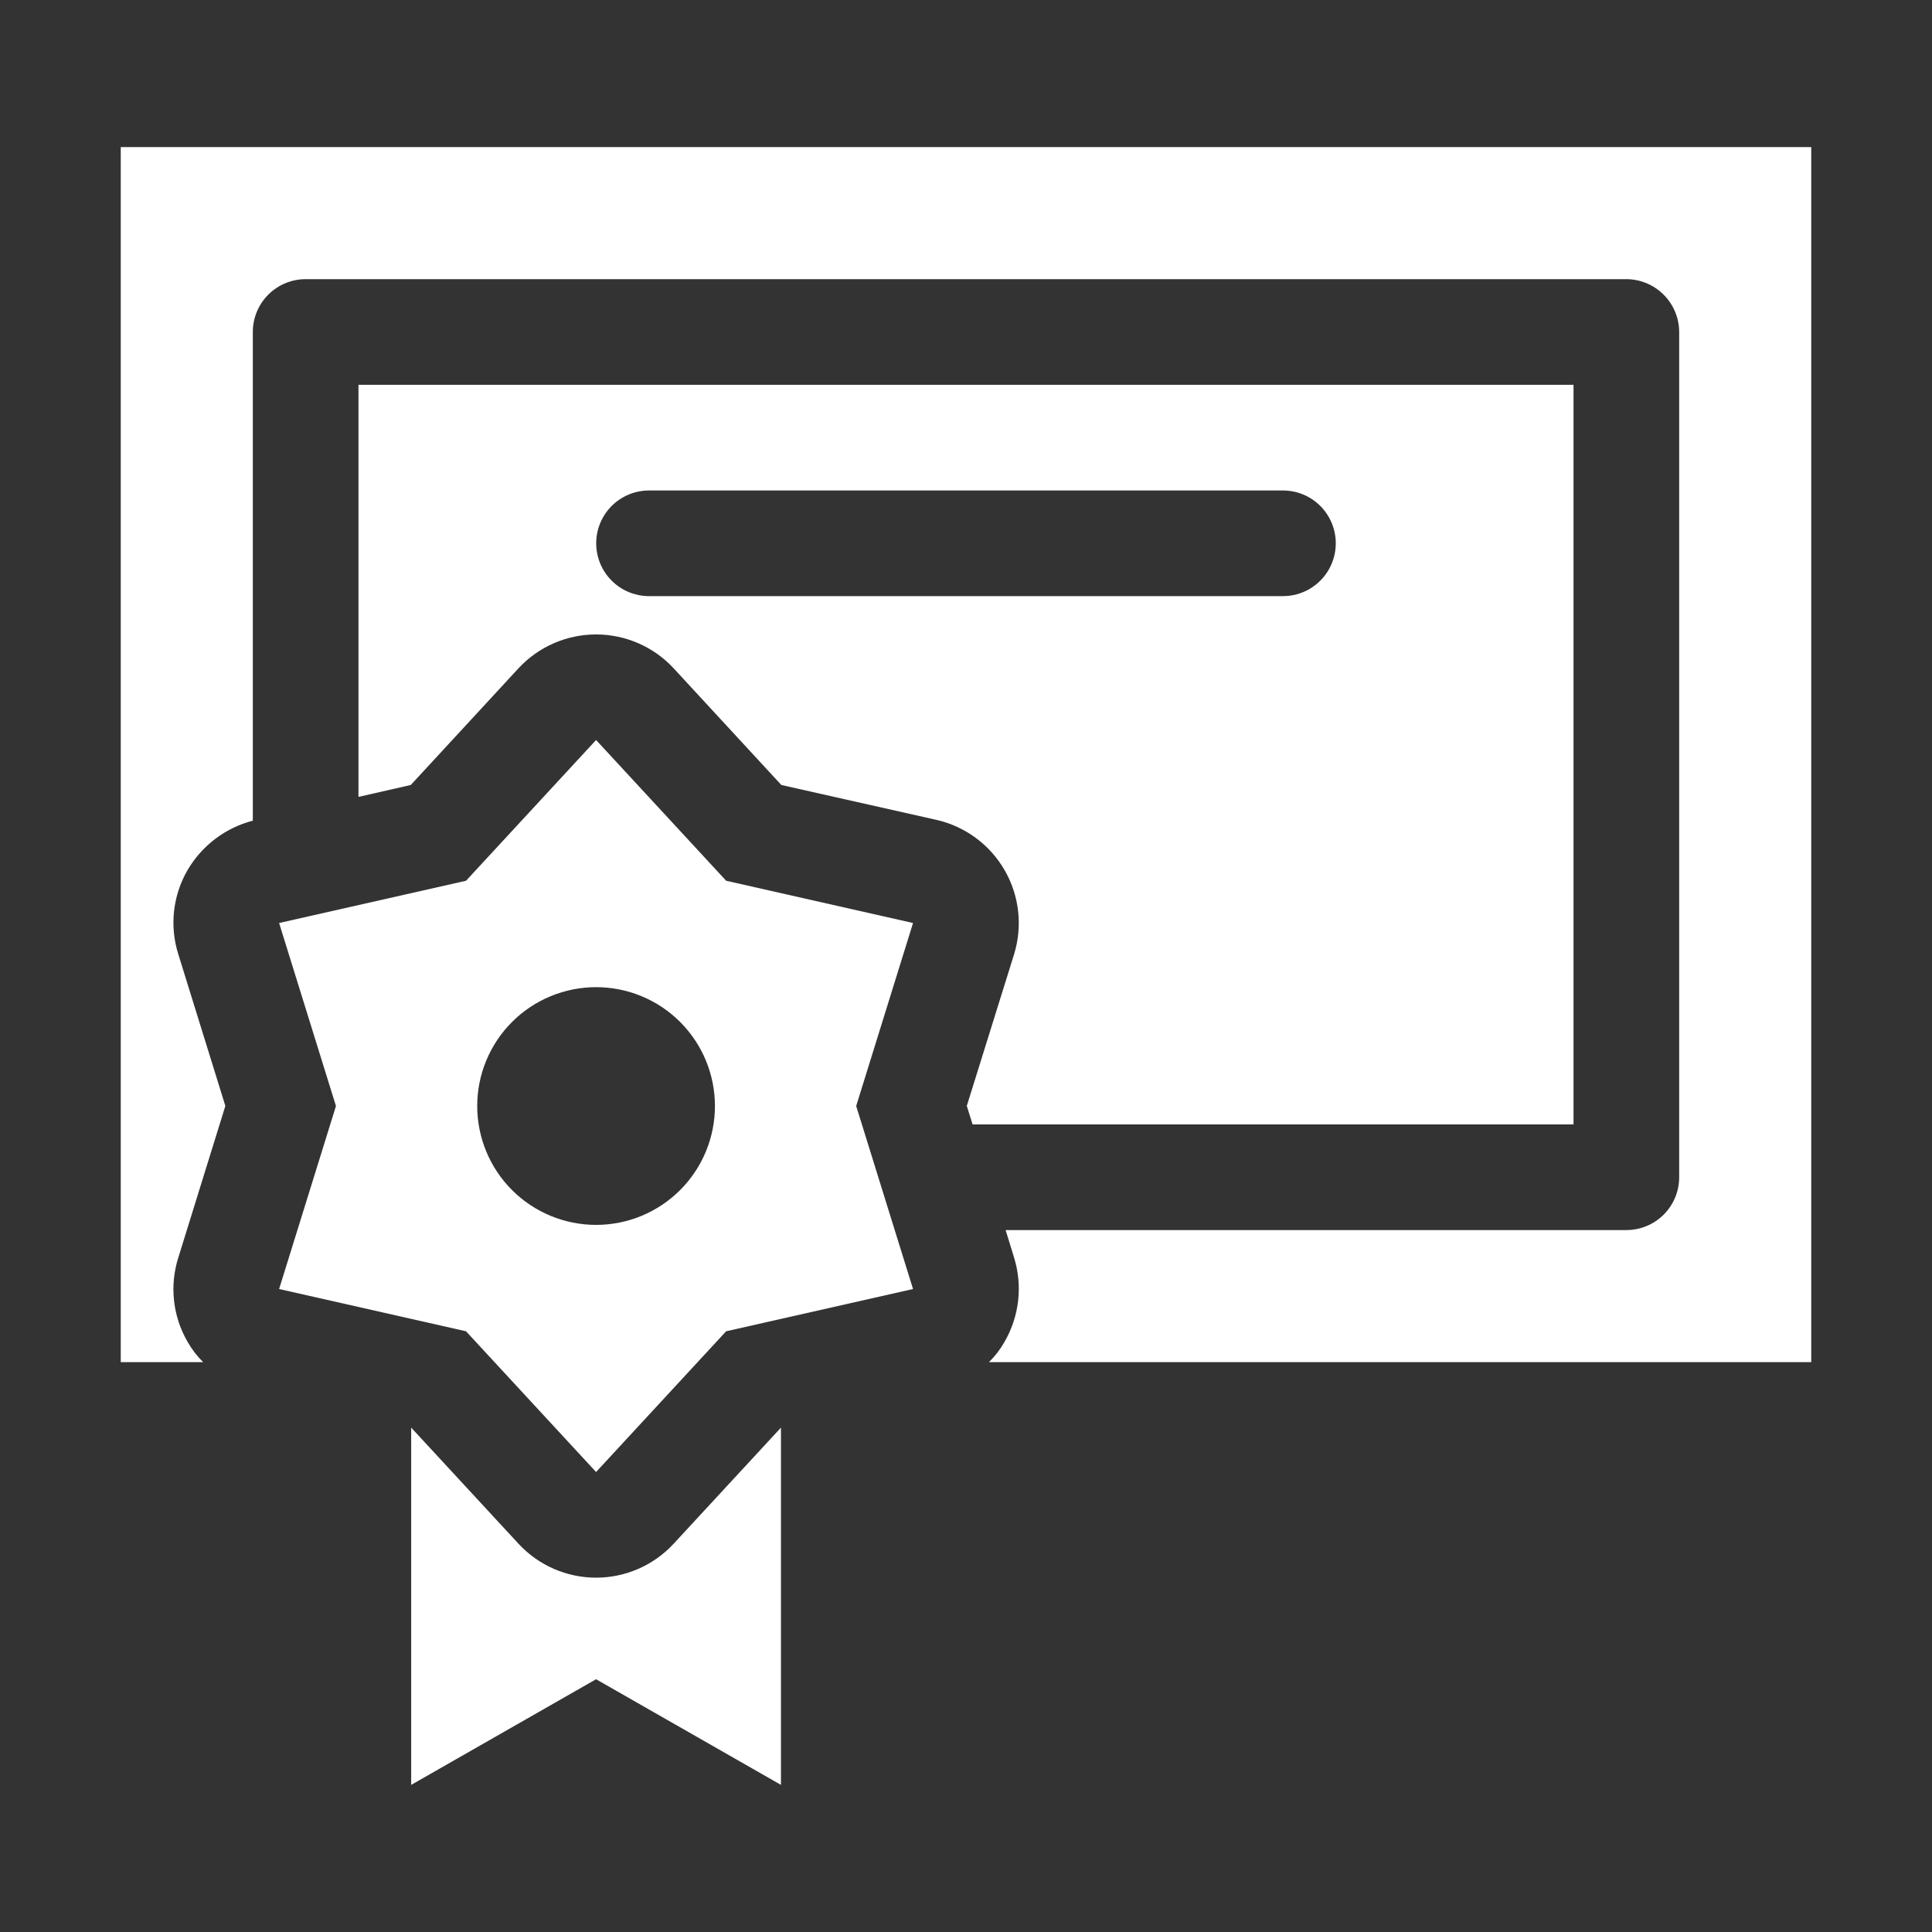
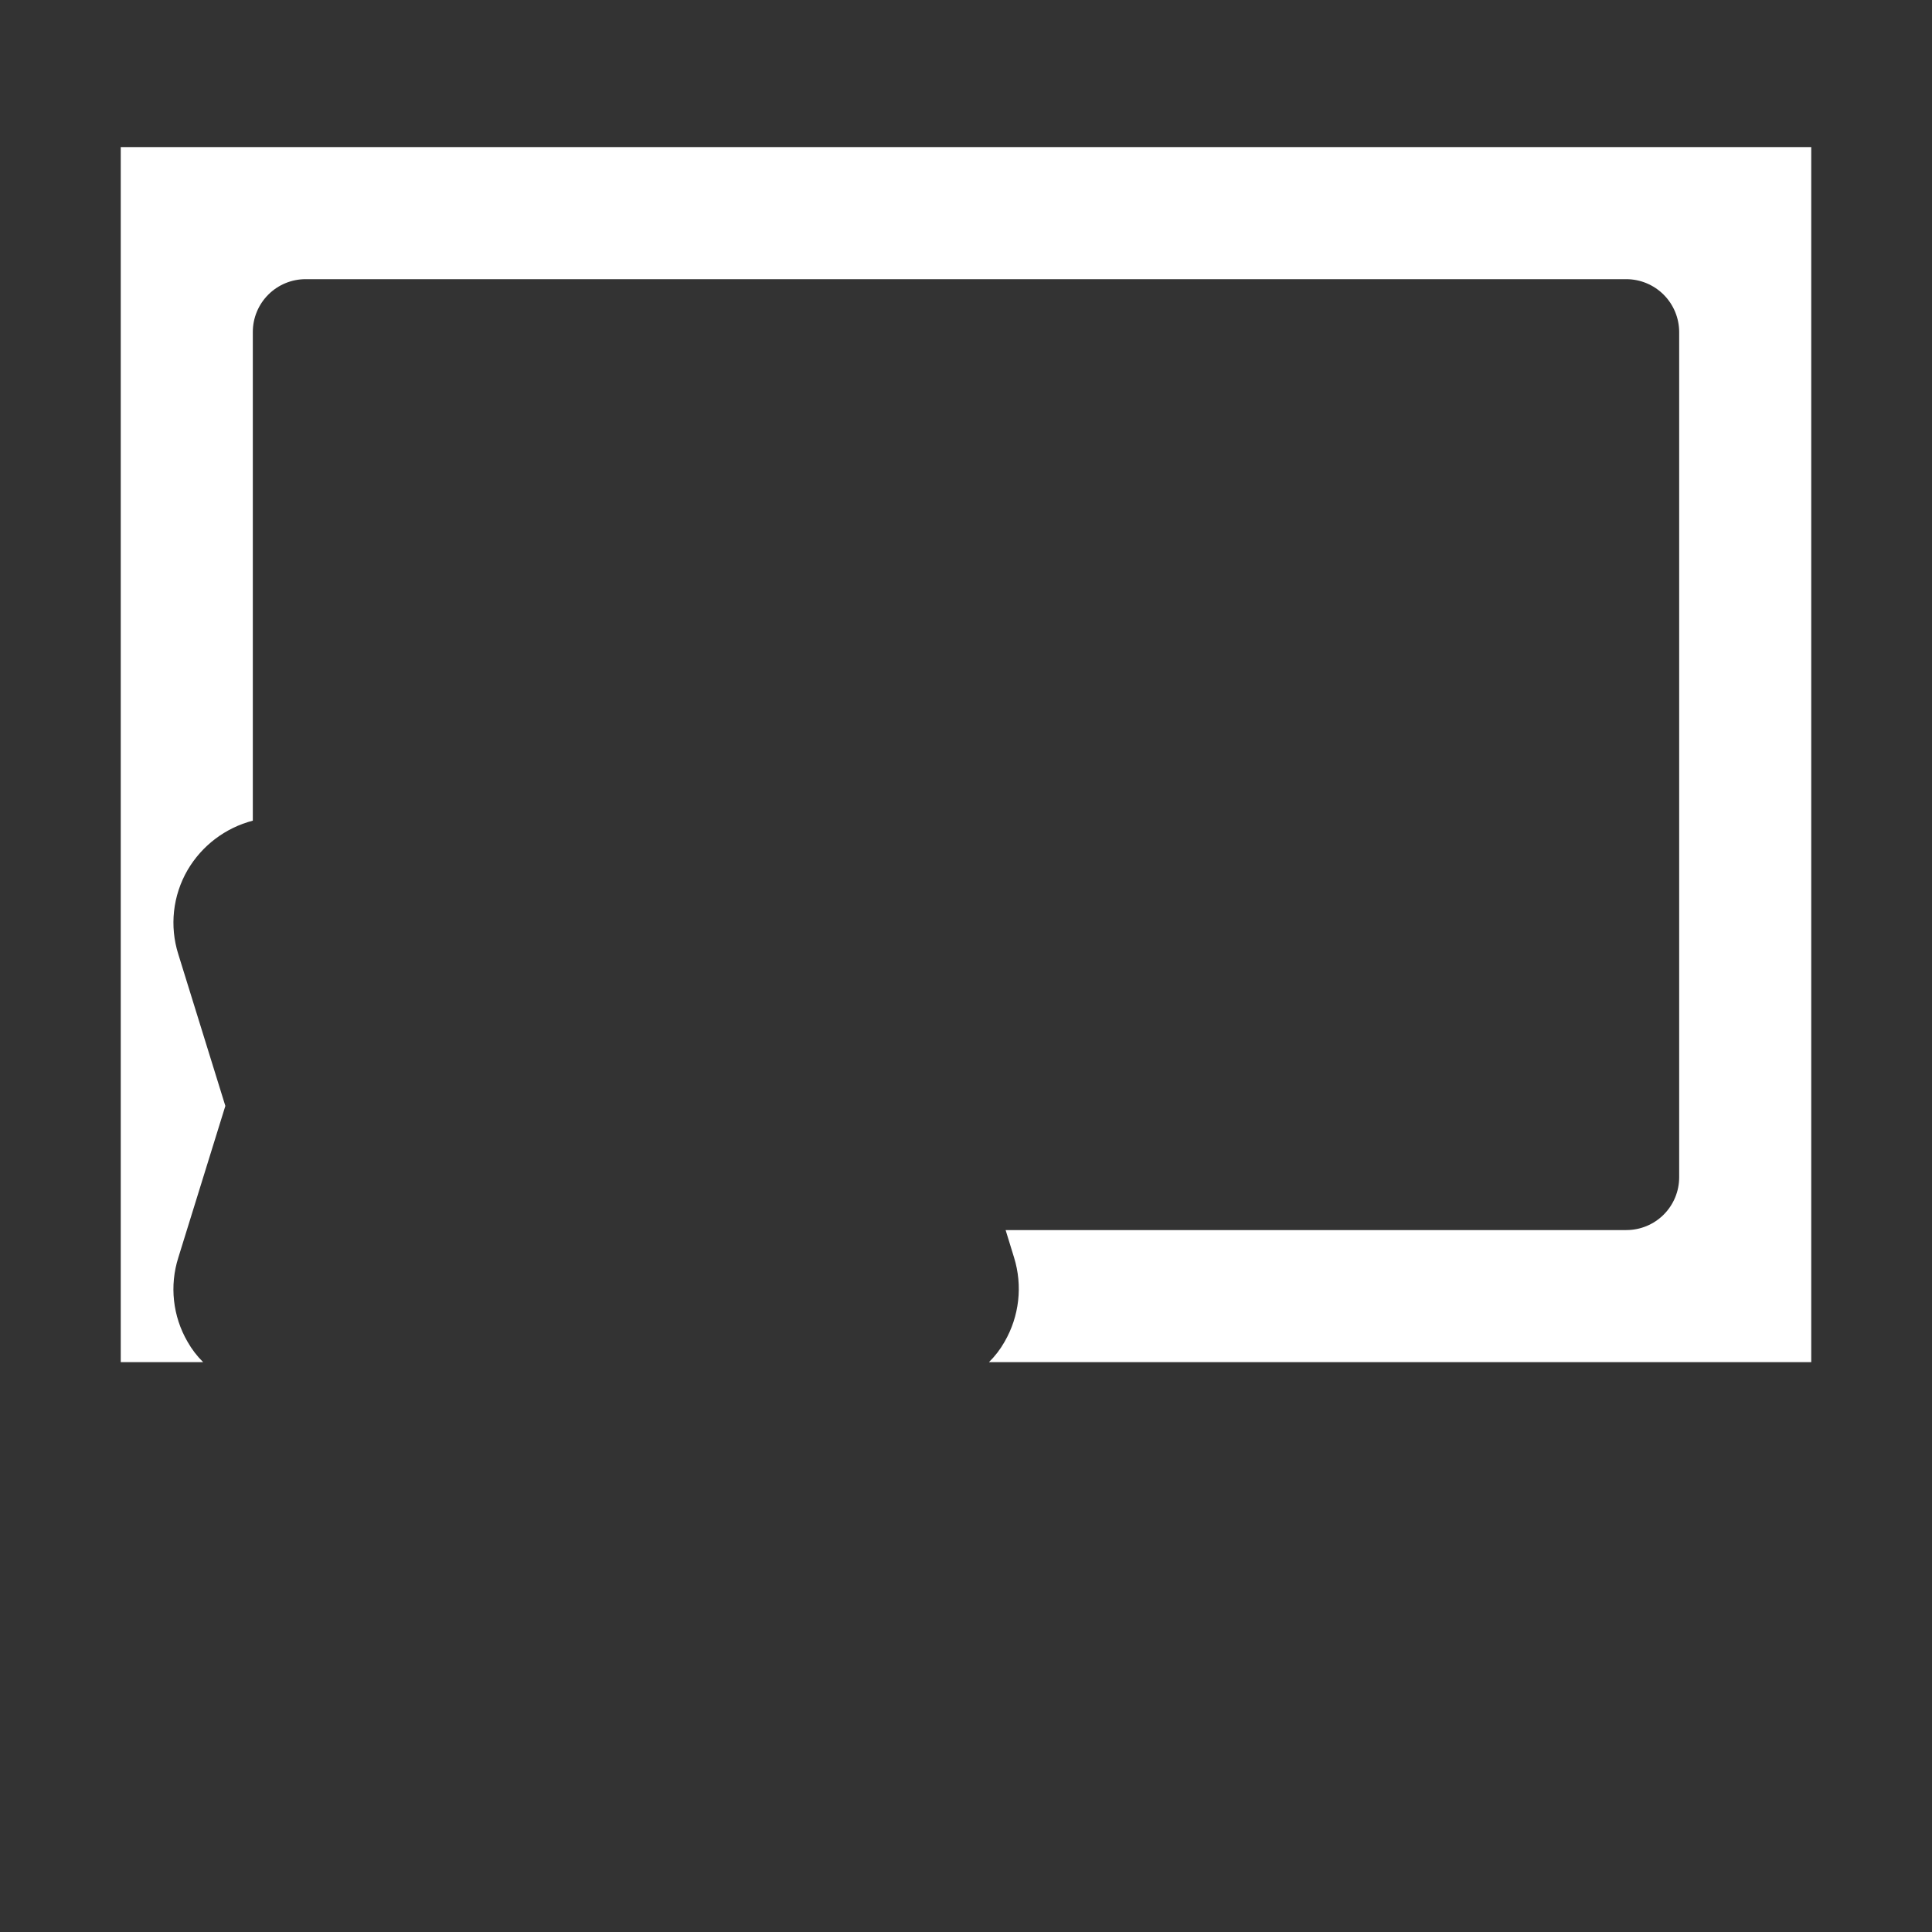
<svg xmlns="http://www.w3.org/2000/svg" height="1200pt" viewBox="0 0 1200 1200" width="1200pt">
  <rect x="0" y="0" width="1200" height="1200" fill="#333333" stroke="none" />
  <g fill="#fff">
-     <path d="m370.24 979.92c-18.305 0-35.773-7.641-48.195-21.086l-66.656-72.125v221.92l114.84-65.625 114.84 65.625v-221.91l-66.645 72.117c-12.422 13.441-29.891 21.086-48.191 21.082z" />
-     <path d="m451.02 547.05-80.781-87.414-80.781 87.414-116.1 26.25 35.312 113.67-35.312 113.66 116.09 26.25 80.781 87.414 80.781-87.414 116.09-26.25-35.312-113.66 35.312-113.67zm-80.781 213.75h-.004c-19.578 0-38.355-7.781-52.203-21.625-13.844-13.844-21.625-32.625-21.625-52.203 0-19.582 7.781-38.359 21.625-52.207 13.848-13.844 32.625-21.621 52.203-21.621 19.582 0 38.359 7.777 52.207 21.621 13.844 13.848 21.621 32.625 21.621 52.207 0 19.578-7.777 38.359-21.621 52.203-13.848 13.844-32.625 21.625-52.207 21.625z" />
-     <path d="m977.34 239.02h-754.69v255.94l32.484-7.383 66.938-72.516c12.434-13.391 29.883-21 48.152-21 18.273 0 35.723 7.609 48.152 21l66.938 72.516 96.305 21.656c17.852 4.059 33.199 15.371 42.355 31.223 9.156 15.848 11.289 34.801 5.883 52.285l-29.367 94.172 3.609 11.484h373.24zm-180.47 131.25h-393.75c-11.723 0-22.555-6.254-28.418-16.406-5.859-10.152-5.859-22.66 0-32.812 5.863-10.152 16.695-16.406 28.418-16.406h393.75c11.723 0 22.555 6.254 28.418 16.406 5.859 10.152 5.859 22.66 0 32.812-5.863 10.152-16.695 16.406-28.418 16.406z" />
    <path d="m75 91.367v754.69h51.188c-3.797-3.738-7.055-7.988-9.68-12.633-9.211-15.852-11.297-34.859-5.742-52.336l29.203-94.172-29.203-94.172c-5.547-17.473-3.461-36.477 5.742-52.336 8.902-15.195 23.48-26.234 40.523-30.68v-303.52c-.004-8.703 3.453-17.051 9.609-23.203 6.152-6.152 14.5-9.609 23.203-9.609h820.31c8.695.027 17.027 3.492 23.176 9.641 6.148 6.148 9.613 14.48 9.637 23.172v525c.004 8.703-3.453 17.051-9.609 23.207-6.152 6.152-14.5 9.609-23.203 9.605h-385.55l5.25 17.062c5.418 17.508 3.277 36.48-5.906 52.336-2.625 4.641-5.883 8.895-9.68 12.633h510.73v-754.69z" />
  </g>
</svg>